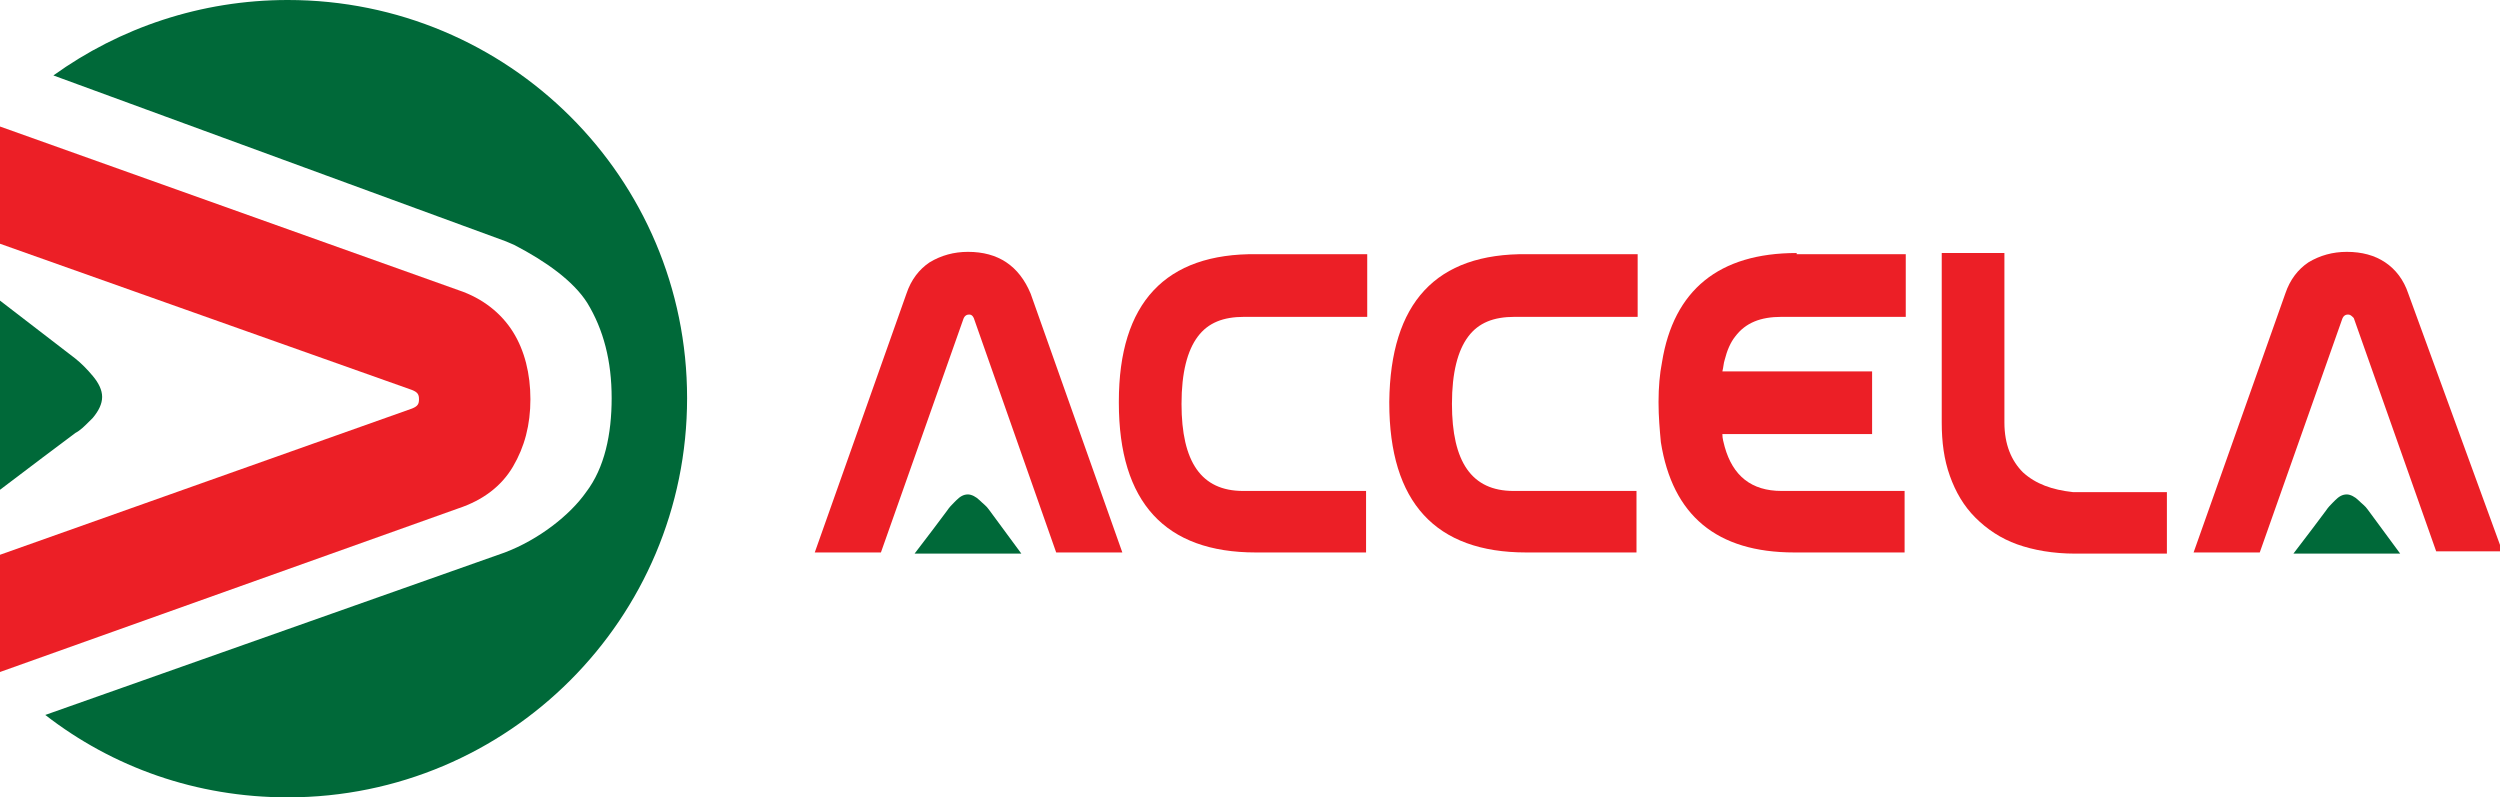
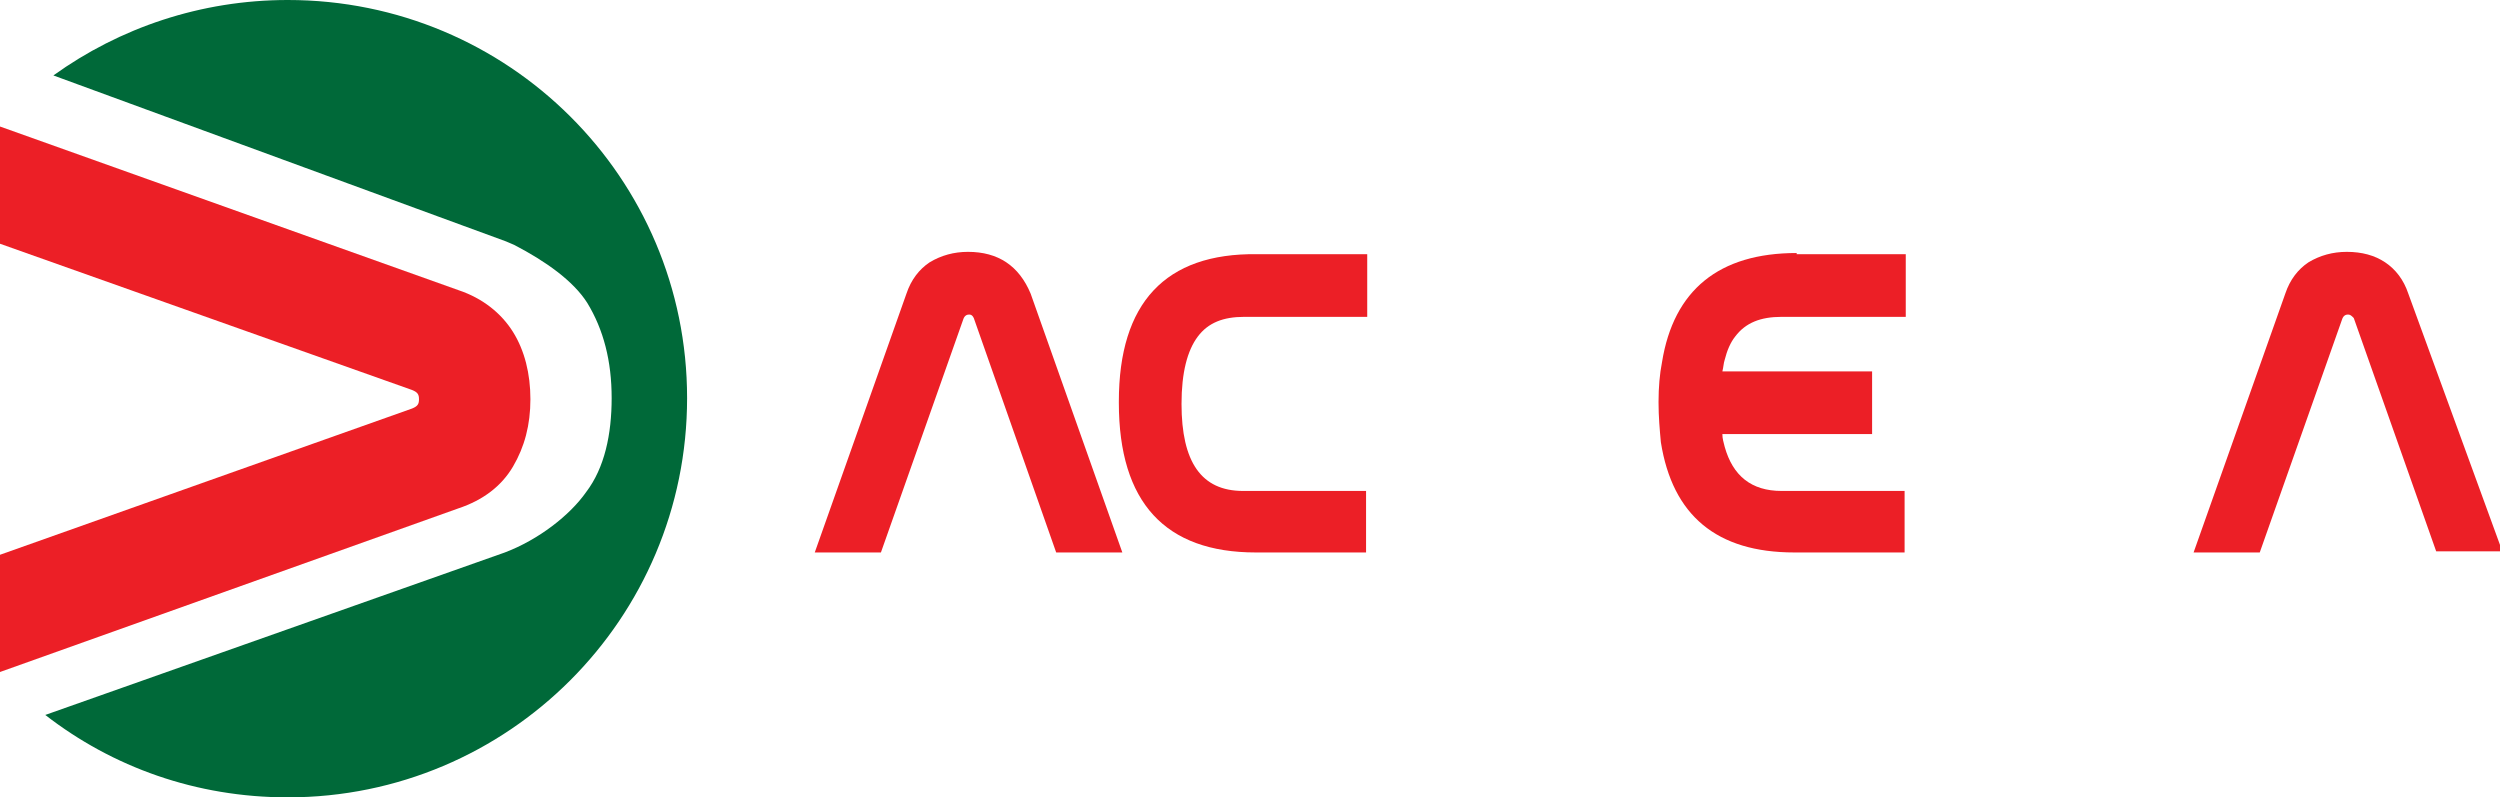
<svg xmlns="http://www.w3.org/2000/svg" version="1.1" id="Layer_1" x="0px" y="0px" viewBox="0 0 215.4 68.7" style="enable-background:new 0 0 215.4 68.7;" xml:space="preserve">
  <style type="text/css">
	.st0{fill:#006939;}
	.st1{fill:#EC1F26;}
</style>
  <g>
-     <path class="st0" d="M85.2,43.9c-0.2-0.3-0.5-0.5-0.8-0.8c-0.3-0.3-0.7-0.5-1-0.5c-0.4,0-0.7,0.2-1,0.5c-0.1,0.1-0.1,0.1-0.2,0.2   c-0.2,0.2-0.4,0.4-0.6,0.7l-1.2,1.6l-1.6,2.1l9.2,0L85.2,43.9z" />
-     <path class="st0" d="M204,43.9c-0.2-0.3-0.5-0.5-0.8-0.8c-0.3-0.3-0.7-0.5-1-0.5c-0.4,0-0.7,0.2-1,0.5c-0.1,0.1-0.1,0.1-0.2,0.2   c-0.2,0.2-0.4,0.4-0.6,0.7l-1.2,1.6l-1.6,2.1l9.2,0L204,43.9z" />
    <g>
      <path class="st1" d="M86.7,22.6c-0.9-0.6-2-0.9-3.3-0.9c-1.2,0-2.3,0.3-3.3,0.9c-0.9,0.6-1.6,1.5-2,2.7l-7.9,22.3h5.7L83,27.5    c0.1-0.3,0.3-0.4,0.5-0.4c0.2,0,0.3,0.1,0.4,0.3L91,47.6h5.7l-7.9-22.3C88.3,24.1,87.6,23.2,86.7,22.6z" />
      <path class="st1" d="M96.4,34.6v0.1c0,8.6,4,12.9,11.8,12.9h9.5v-5.3h-10.6c-3.6,0-5.3-2.5-5.3-7.5c0-2.7,0.5-4.6,1.4-5.8    c0.9-1.2,2.2-1.7,4-1.7h10.6v-5.4h-9.5C100.4,21.8,96.4,26.1,96.4,34.6z" />
-       <path class="st1" d="M119.7,34.6v0.1c0,8.6,4,12.9,11.8,12.9h9.5v-5.3h-10.6c-3.6,0-5.3-2.5-5.3-7.5c0-2.7,0.5-4.6,1.4-5.8    c0.9-1.2,2.2-1.7,4-1.7h10.6v-5.4h-9.5C123.7,21.8,119.8,26.1,119.7,34.6z" />
      <path class="st1" d="M154.8,21.8c-6.7,0-10.6,3.2-11.6,9.4c-0.2,1-0.3,2.2-0.3,3.4v0.1c0,1.2,0.1,2.3,0.2,3.4    c1,6.3,4.8,9.5,11.5,9.5h9.5h0v-5.3h0h-10.6c-2.6,0-4.2-1.3-4.9-3.8c-0.1-0.4-0.2-0.7-0.2-1.1h12.9v-5.4h-12.9    c0.1-0.4,0.1-0.7,0.2-1c0.2-0.8,0.5-1.5,0.9-2c0.9-1.2,2.2-1.7,4-1.7h10.6h0.1v-5.4h-0.1H154.8z" />
-       <path class="st1" d="M174.3,40.7c-1-1-1.6-2.4-1.6-4.3V21.8h-5.4v14.6c0,1.7,0.2,3.2,0.7,4.6c0.5,1.4,1.2,2.6,2.2,3.6    c1,1,2.2,1.8,3.6,2.3c1.4,0.5,3.1,0.8,5,0.8h7.9v-5.3h-8.1C176.8,42.2,175.4,41.7,174.3,40.7z" />
      <path class="st1" d="M207.5,25.3c-0.4-1.2-1.1-2.1-2-2.7c-0.9-0.6-2-0.9-3.3-0.9c-1.2,0-2.3,0.3-3.3,0.9c-0.9,0.6-1.6,1.5-2,2.7    l-7.9,22.3h5.7l7.1-20.1c0.1-0.3,0.3-0.4,0.5-0.4c0.2,0,0.3,0.1,0.5,0.3l7.1,20.1h5.7L207.5,25.3z" />
    </g>
    <path class="st1" d="M39.5,25c2.1,0.7,3.7,2,4.7,3.6c1,1.6,1.5,3.6,1.5,5.8c0,2.2-0.5,4.1-1.5,5.8c-1,1.7-2.6,2.9-4.7,3.6L0,57.9   l0-10.1l35.5-12.6c0.5-0.2,0.6-0.4,0.6-0.8c0-0.4-0.1-0.6-0.6-0.8L0,21l0-10.1L39.5,25z" />
    <path class="st0" d="M24.8,0C17.3,0,10.3,2.4,4.6,6.5l39,14.3c0.2,0.1,0.5,0.2,0.7,0.3c2.7,1.4,5.1,3.1,6.3,5   c1.4,2.3,2.1,5,2.1,8.2c0,3.1-0.6,6-2.2,8.1c-1.4,2-4.1,4.1-7,5.2L3.9,61.6c5.8,4.5,13,7.1,20.9,7.1c19,0,34.4-15.4,34.4-34.4   S43.8,0,24.8,0z" />
-     <path class="st0" d="M6.5,30.9C7,31.3,7.5,31.8,8,32.4c0.5,0.6,0.8,1.2,0.8,1.8c0,0.6-0.3,1.2-0.8,1.8c-0.1,0.1-0.2,0.2-0.3,0.3   c-0.4,0.4-0.8,0.8-1.2,1l-2.8,2.1L0,42.2l0-16.3L6.5,30.9z" />
  </g>
</svg>